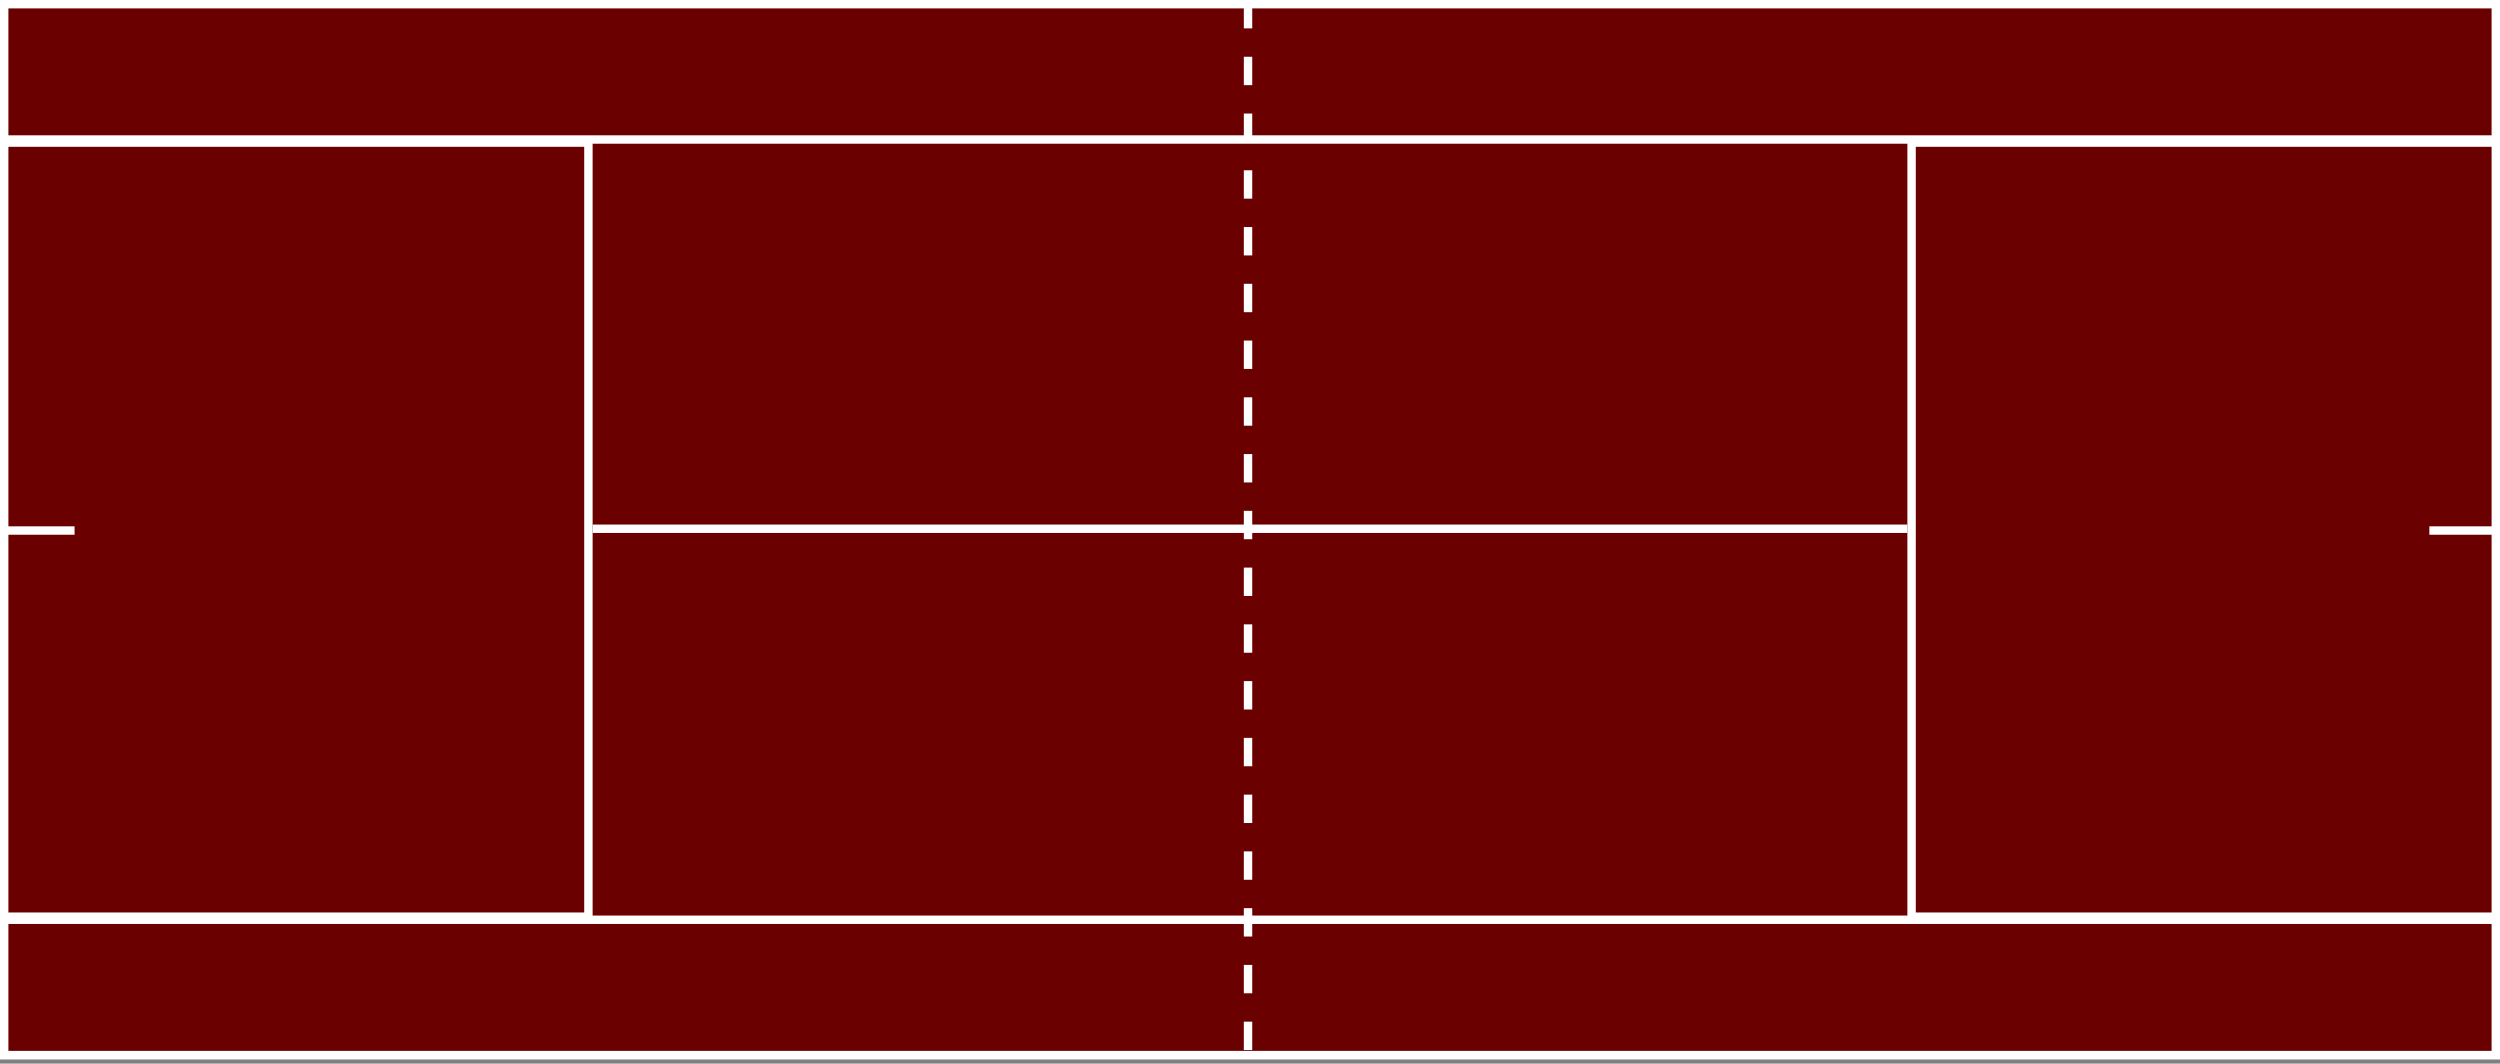
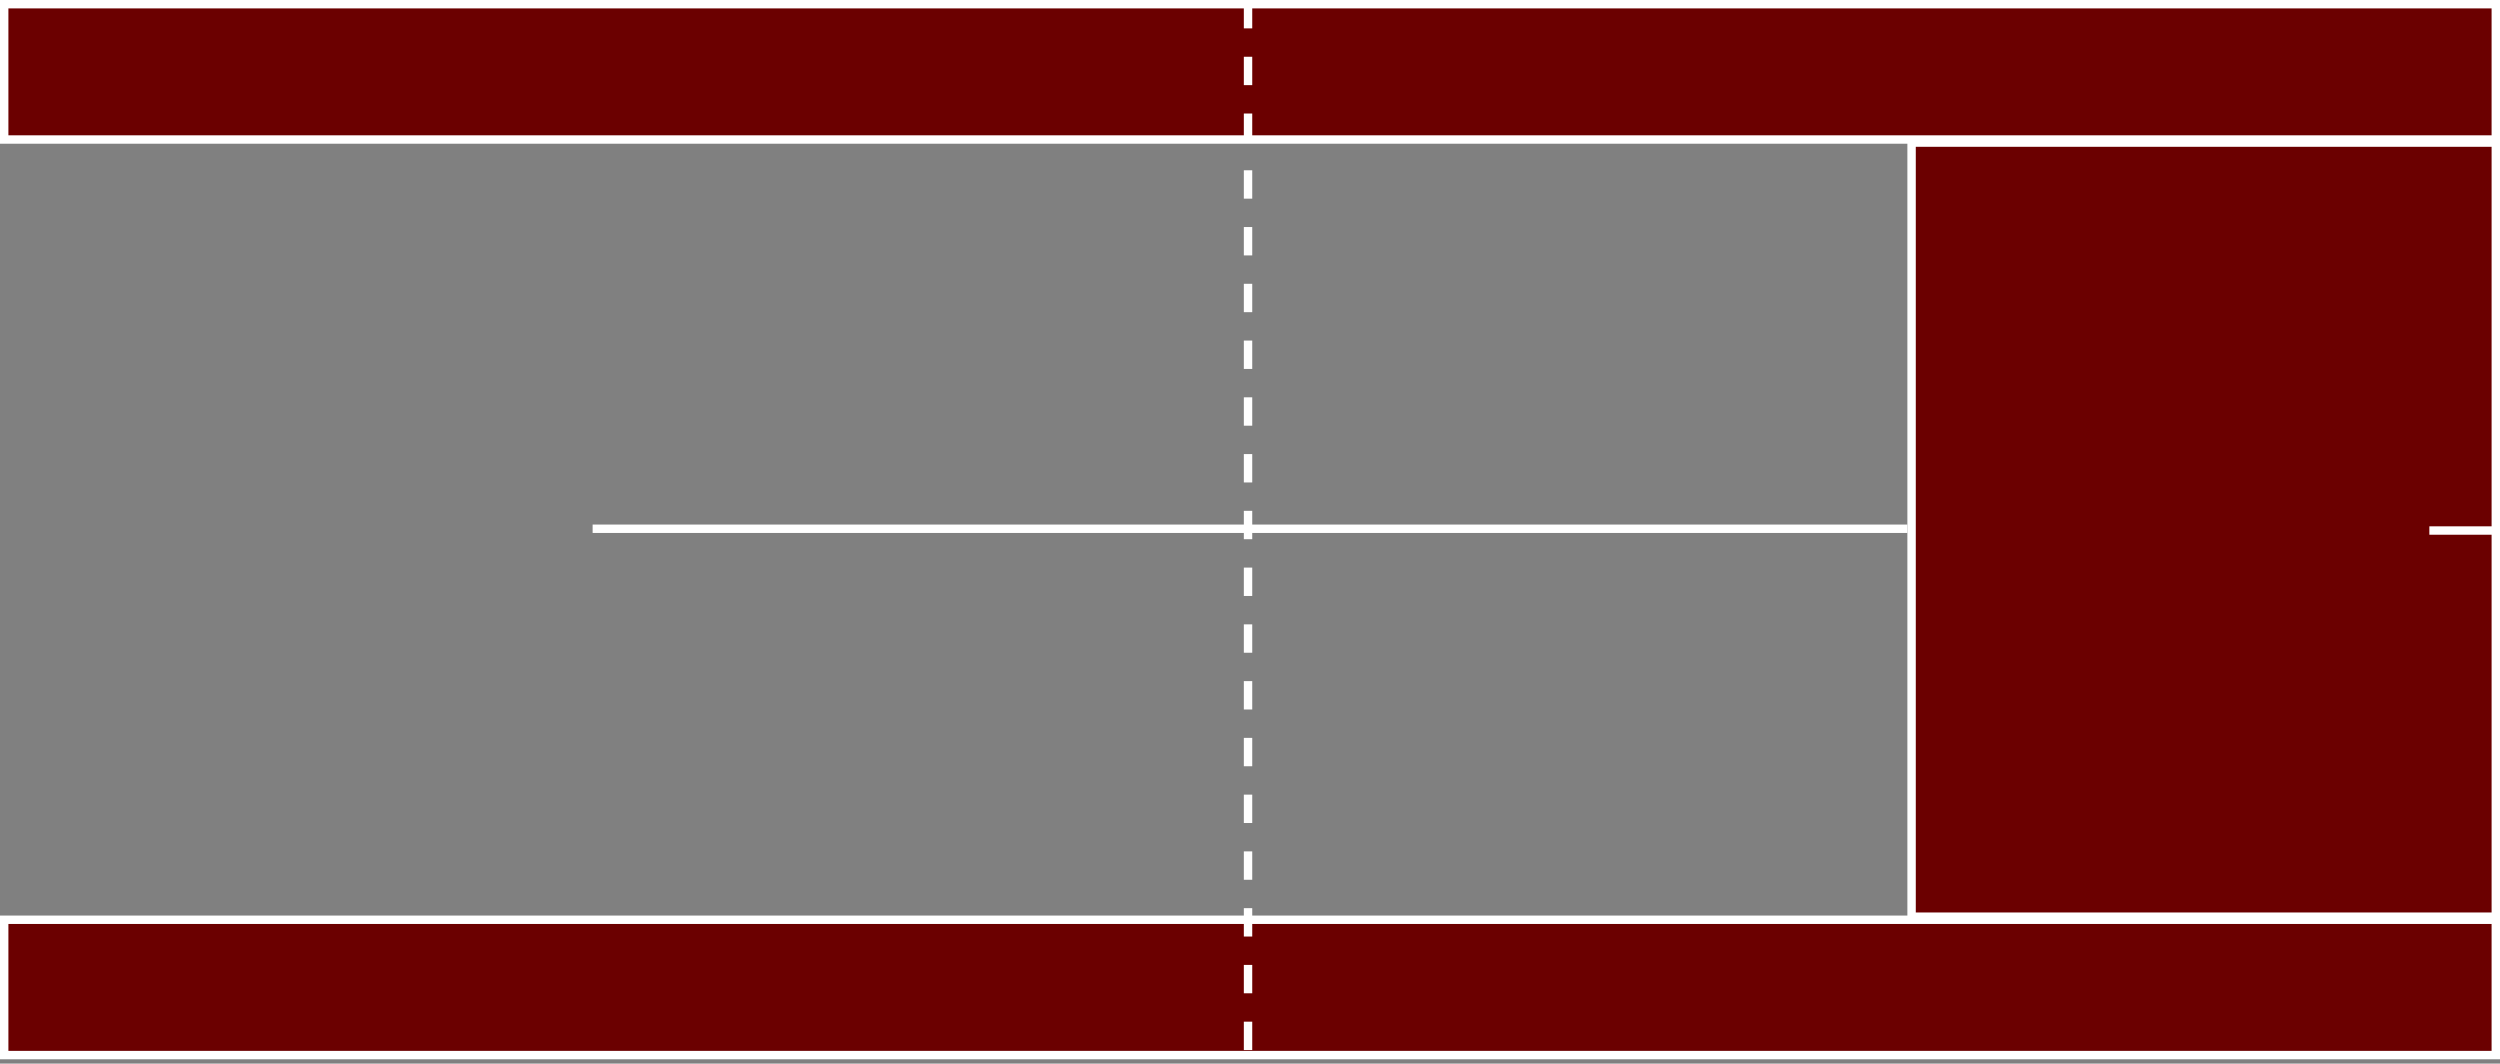
<svg xmlns="http://www.w3.org/2000/svg" width="503" height="214" viewBox="0 0 503 214" fill="none">
  <rect x="0" y="0" width="503" height="214" fill="#808080" stroke="none" />
-   <rect x="0.845" y="0.845" width="501.309" height="211.436" fill="#6B0000" stroke="white" stroke-width="1.691" />
  <rect x="384.61" y="28.691" width="117.545" height="155.745" fill="#6B0000" stroke="white" stroke-width="1.691" />
-   <rect x="0.845" y="28.691" width="117.545" height="155.745" fill="#6B0000" stroke="white" stroke-width="1.691" />
-   <path d="M0.79 106.742H15.003" stroke="white" stroke-width="1.691" />
  <path d="M488.786 106.742H503" stroke="white" stroke-width="1.691" />
  <path d="M119.235 106.385L383.764 106.385" stroke="white" stroke-width="1.691" />
  <rect x="0.845" y="185.056" width="501.309" height="27.226" fill="#6B0000" stroke="white" stroke-width="1.691" />
  <rect x="0.845" y="0.845" width="501.309" height="27.226" fill="#6B0000" stroke="white" stroke-width="1.691" />
  <path d="M251.105 0L251.105 212.77" stroke="white" stroke-width="1.691" stroke-dasharray="5.71 5.71" />
</svg>